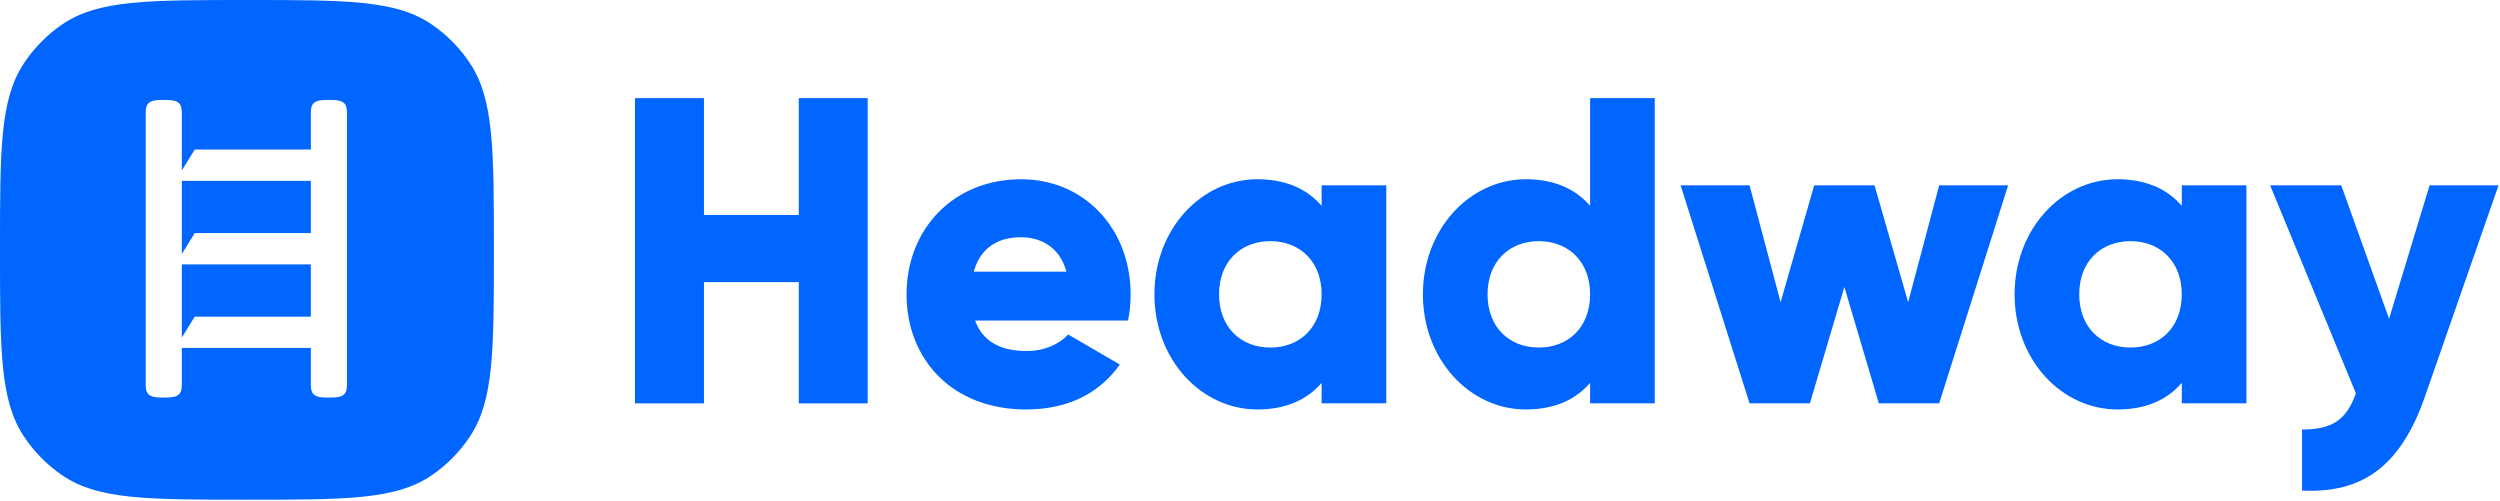
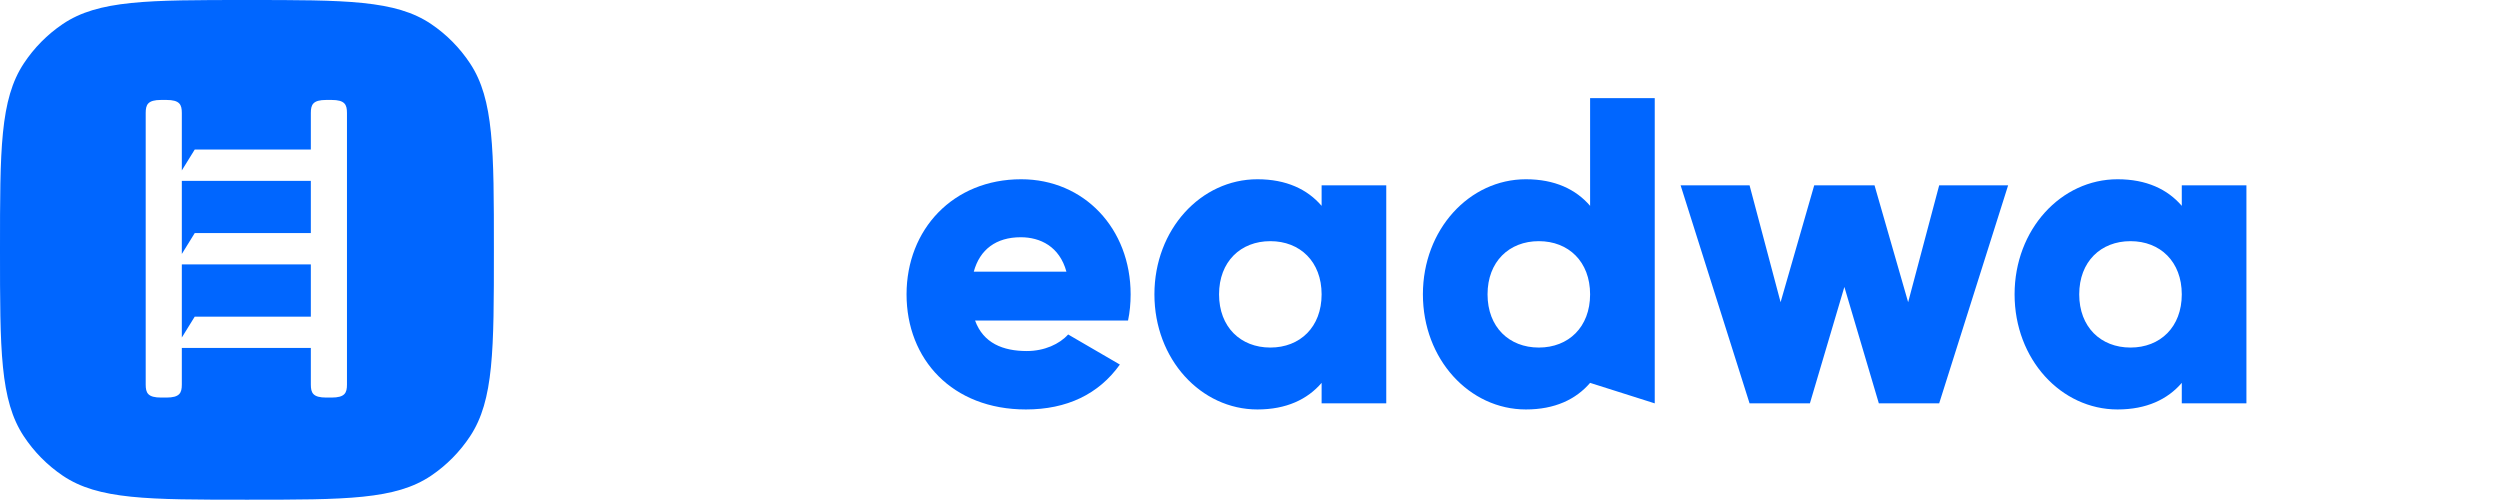
<svg xmlns="http://www.w3.org/2000/svg" width="559px" height="112px" viewBox="0 0 559 112" version="1.1">
  <title>logo-full-light-mode</title>
  <g id="customers" stroke="none" stroke-width="1" fill="none" fill-rule="evenodd">
    <g id="logo-full-light-mode" fill="#0066FF">
      <polygon id="Path" fill-rule="nonzero" points="69.504 40.444 69.504 52.119 43.541 52.119 40.656 56.789 40.656 40.444" />
      <polygon id="Path" fill-rule="nonzero" points="40.656 59.124 69.504 59.124 69.504 70.8 43.541 70.8 40.656 75.47" />
      <path d="M0,55.867 C0,33.449 0,22.24 5.318,14.188 C7.62,10.702 10.578,7.709 14.023,5.38 C21.981,0 33.06,0 55.217,0 C77.374,0 88.453,0 96.411,5.38 C99.856,7.709 102.814,10.702 105.116,14.188 C110.434,22.24 110.434,33.449 110.434,55.867 C110.434,78.285 110.434,89.494 105.116,97.546 C102.814,101.032 99.856,104.025 96.411,106.354 C88.453,111.734 77.374,111.734 55.217,111.734 C33.06,111.734 21.981,111.734 14.023,106.354 C10.578,104.025 7.62,101.032 5.318,97.546 C0,89.494 0,78.285 0,55.867 Z M40.656,25.266 L40.656,38.109 L43.541,33.438 L69.504,33.438 L69.504,25.266 C69.504,23.392 69.961,22.347 72.966,22.347 L74.12,22.347 C77.126,22.347 77.582,23.392 77.582,25.266 L77.582,85.978 C77.582,87.851 77.126,88.896 74.12,88.896 L72.966,88.896 C69.961,88.896 69.504,87.851 69.504,85.978 L69.504,77.805 L40.656,77.805 L40.656,85.978 C40.656,87.851 40.199,88.896 37.194,88.896 L36.04,88.896 C33.034,88.896 32.578,87.851 32.578,85.978 L32.578,25.266 C32.578,23.392 33.034,22.347 36.04,22.347 L37.194,22.347 C40.199,22.347 40.656,23.392 40.656,25.266 Z" id="Shape" />
-       <polygon id="Path" fill-rule="nonzero" points="178.601 21.948 178.601 48.075 157.403 48.075 157.403 21.948 141.987 21.948 141.987 90.191 157.403 90.191 157.403 63.088 178.601 63.088 178.601 90.191 194.018 90.191 194.018 56.069 194.018 21.948" />
      <path d="M218.025,71.668 L252.231,71.668 C252.617,69.815 252.809,67.865 252.809,65.818 C252.809,51.097 242.403,40.081 228.335,40.081 C213.111,40.081 202.705,51.292 202.705,65.818 C202.705,80.344 212.919,91.555 229.395,91.555 C238.549,91.555 245.679,88.143 250.401,81.514 L238.838,74.787 C236.911,76.932 233.539,78.492 229.588,78.492 C224.288,78.492 219.856,76.737 218.025,71.668 Z M217.736,60.749 C219.085,55.777 222.747,53.047 228.239,53.047 C232.575,53.047 236.911,55.094 238.453,60.749 L217.736,60.749 Z" id="Shape" />
      <path d="M295.513,46.028 L295.513,41.446 L309.967,41.446 L309.967,90.191 L295.513,90.191 L295.513,85.609 C292.334,89.313 287.612,91.555 281.157,91.555 C268.534,91.555 258.128,80.344 258.128,65.818 C258.128,51.292 268.534,40.081 281.157,40.081 C287.612,40.081 292.334,42.323 295.513,46.028 Z M272.581,65.818 C272.581,73.13 277.399,77.712 284.047,77.712 C290.696,77.712 295.513,73.13 295.513,65.818 C295.513,58.506 290.696,53.924 284.047,53.924 C277.399,53.924 272.581,58.506 272.581,65.818 Z" id="Shape" />
-       <path d="M355.547,21.948 L355.547,46.028 C352.367,42.323 347.646,40.081 341.19,40.081 C328.568,40.081 318.161,51.292 318.161,65.818 C318.161,80.344 328.568,91.555 341.19,91.555 C347.646,91.555 352.367,89.313 355.547,85.609 L355.547,90.191 L370,90.191 L370,21.948 L355.547,21.948 Z M344.081,77.712 C337.432,77.712 332.615,73.13 332.615,65.818 C332.615,58.506 337.432,53.924 344.081,53.924 C350.729,53.924 355.547,58.506 355.547,65.818 C355.547,73.13 350.729,77.712 344.081,77.712 Z" id="Shape" />
+       <path d="M355.547,21.948 L355.547,46.028 C352.367,42.323 347.646,40.081 341.19,40.081 C328.568,40.081 318.161,51.292 318.161,65.818 C318.161,80.344 328.568,91.555 341.19,91.555 C347.646,91.555 352.367,89.313 355.547,85.609 L370,90.191 L370,21.948 L355.547,21.948 Z M344.081,77.712 C337.432,77.712 332.615,73.13 332.615,65.818 C332.615,58.506 337.432,53.924 344.081,53.924 C350.729,53.924 355.547,58.506 355.547,65.818 C355.547,73.13 350.729,77.712 344.081,77.712 Z" id="Shape" />
      <polygon id="Path" fill-rule="nonzero" points="426.661 67.573 433.599 41.446 449.016 41.446 433.599 90.191 420.109 90.191 412.401 64.161 404.692 90.191 391.203 90.191 375.786 41.446 391.203 41.446 398.14 67.573 405.656 41.446 419.146 41.446" />
      <path d="M487.846,41.446 L487.846,46.028 C484.667,42.323 479.945,40.081 473.49,40.081 C460.867,40.081 450.461,51.292 450.461,65.818 C450.461,80.344 460.867,91.555 473.49,91.555 C479.945,91.555 484.667,89.313 487.846,85.609 L487.846,90.191 L502.3,90.191 L502.3,41.446 L487.846,41.446 Z M476.38,77.712 C469.732,77.712 464.914,73.13 464.914,65.818 C464.914,58.506 469.732,53.924 476.38,53.924 C483.029,53.924 487.846,58.506 487.846,65.818 C487.846,73.13 483.029,77.712 476.38,77.712 Z" id="Shape" />
-       <path d="M534.198,71.278 L543.255,41.446 L558.672,41.446 L542.195,88.728 C536.799,104.229 528.224,110.37 514.734,109.688 L514.734,96.04 C521.479,96.04 524.658,93.895 526.778,87.948 L507.604,41.446 L523.502,41.446 L534.198,71.278 Z" id="Path" fill-rule="nonzero" />
    </g>
  </g>
</svg>